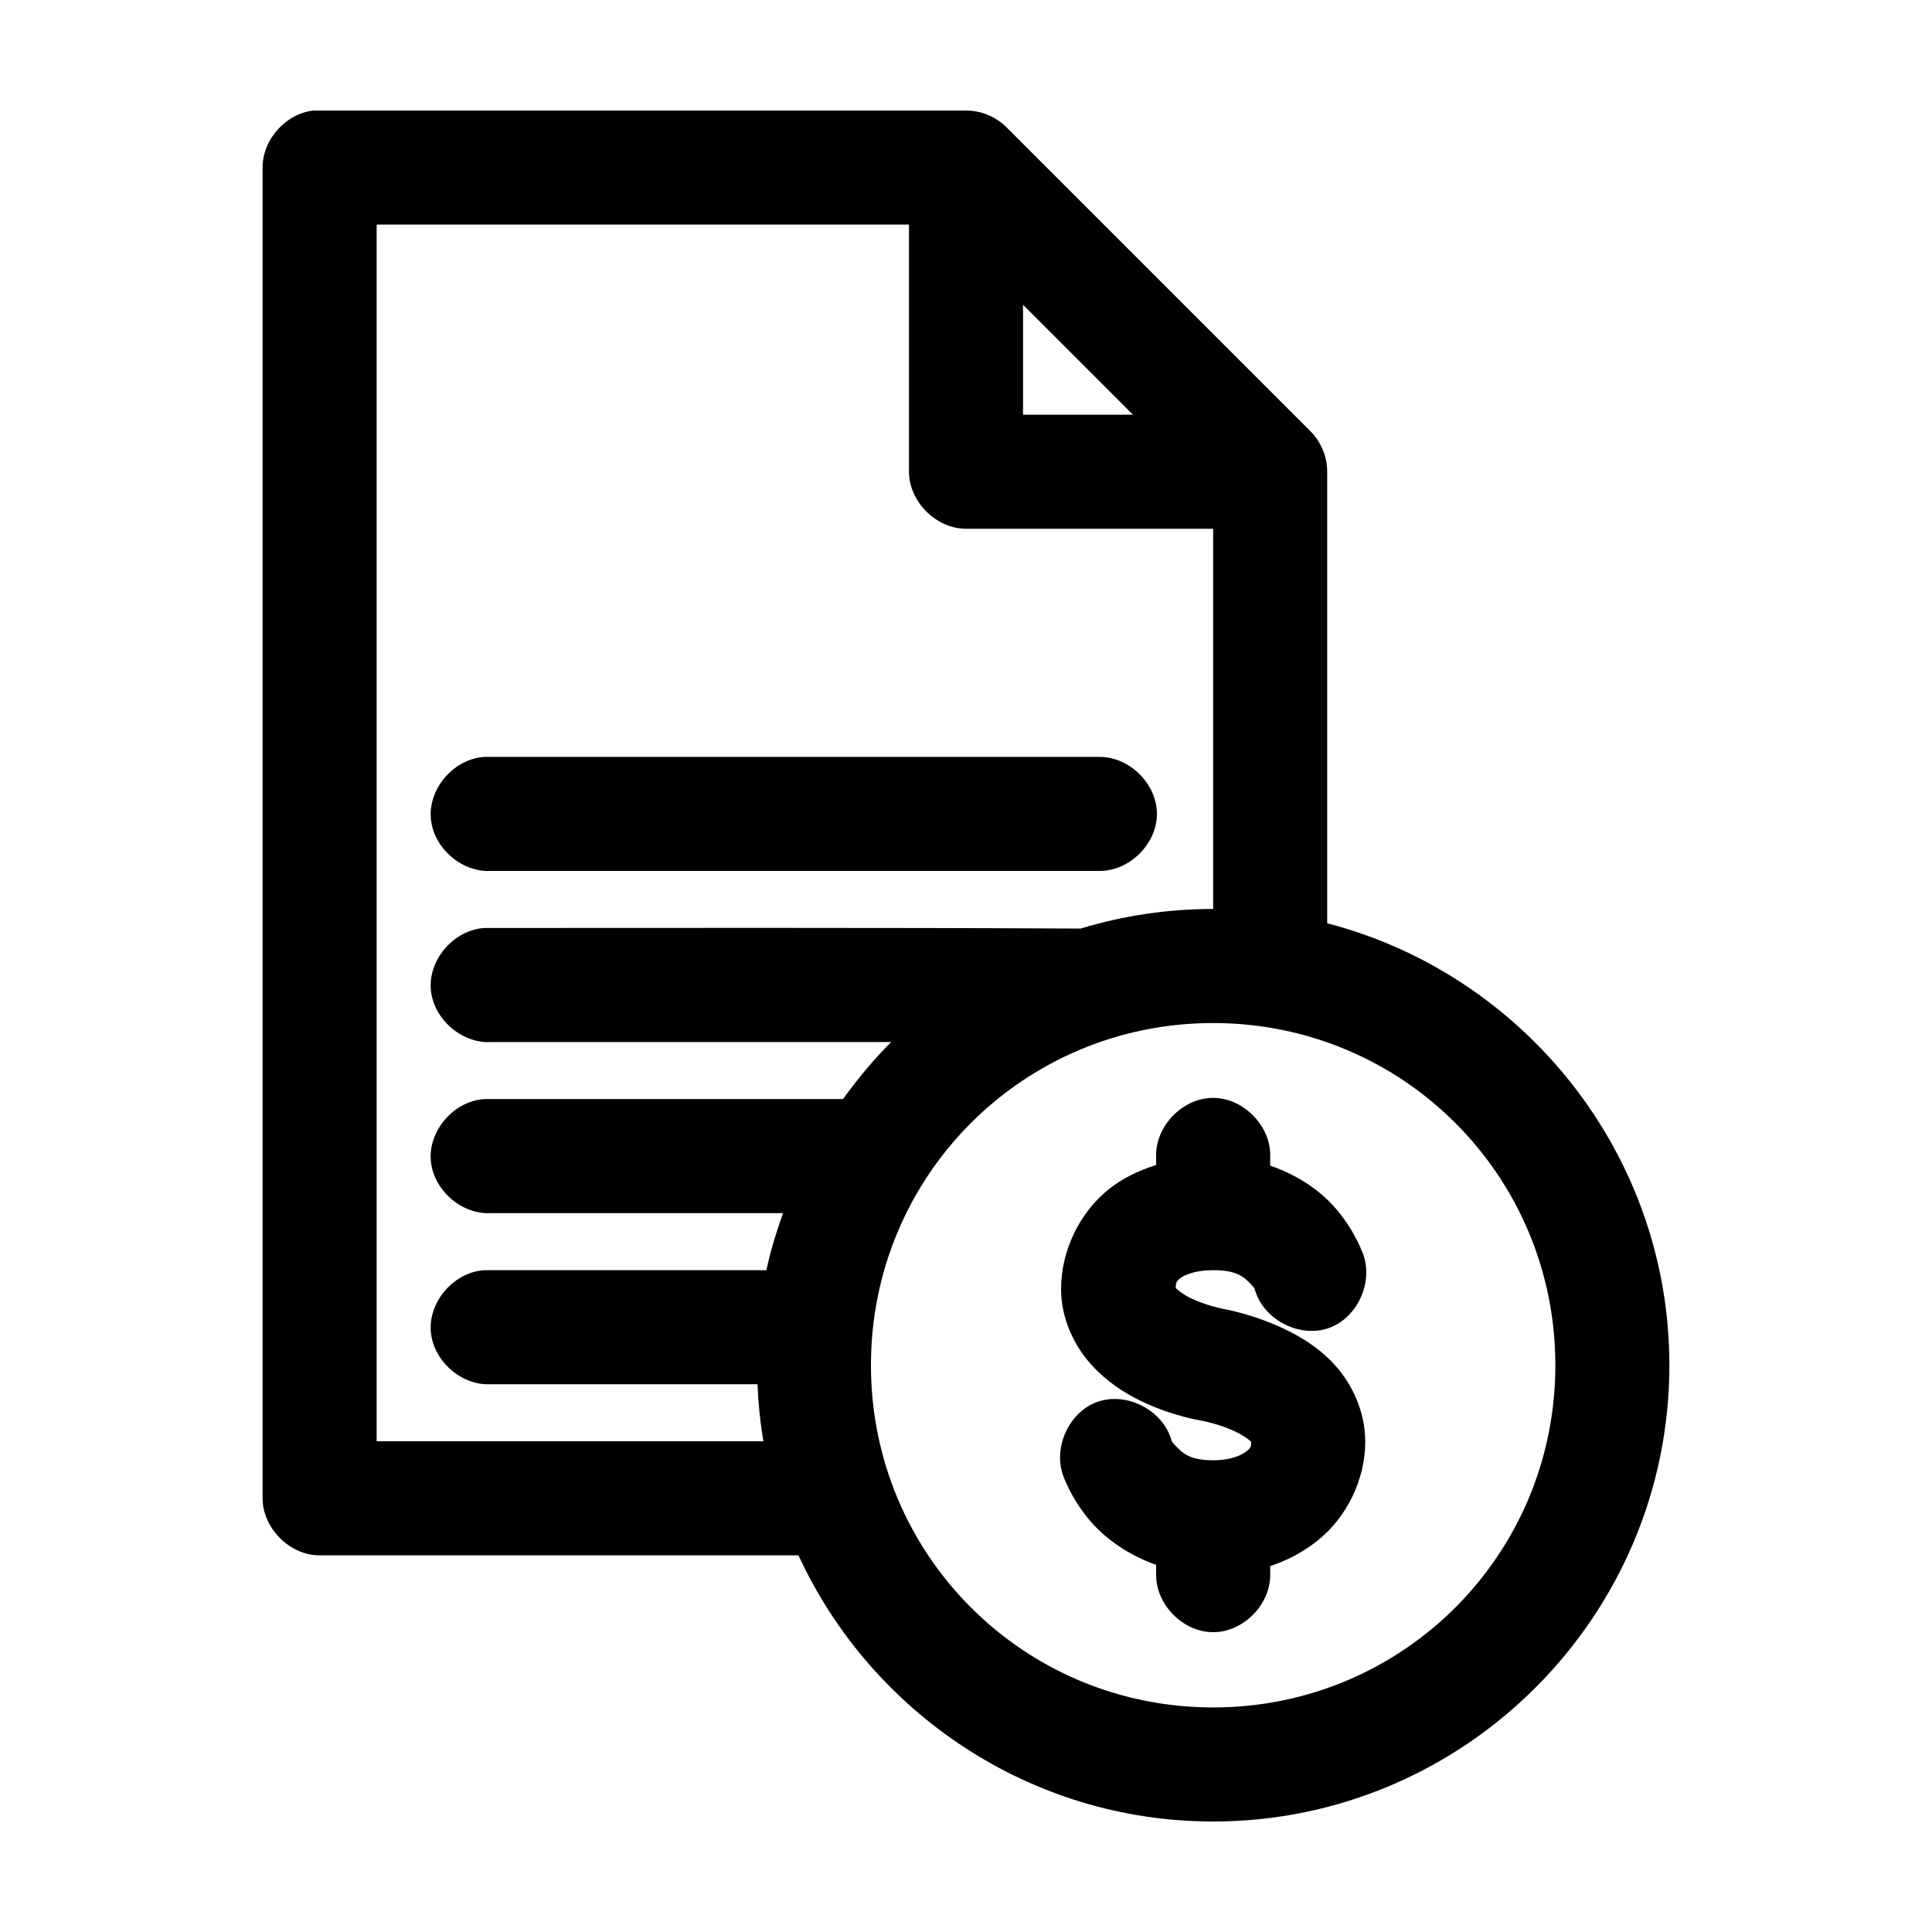
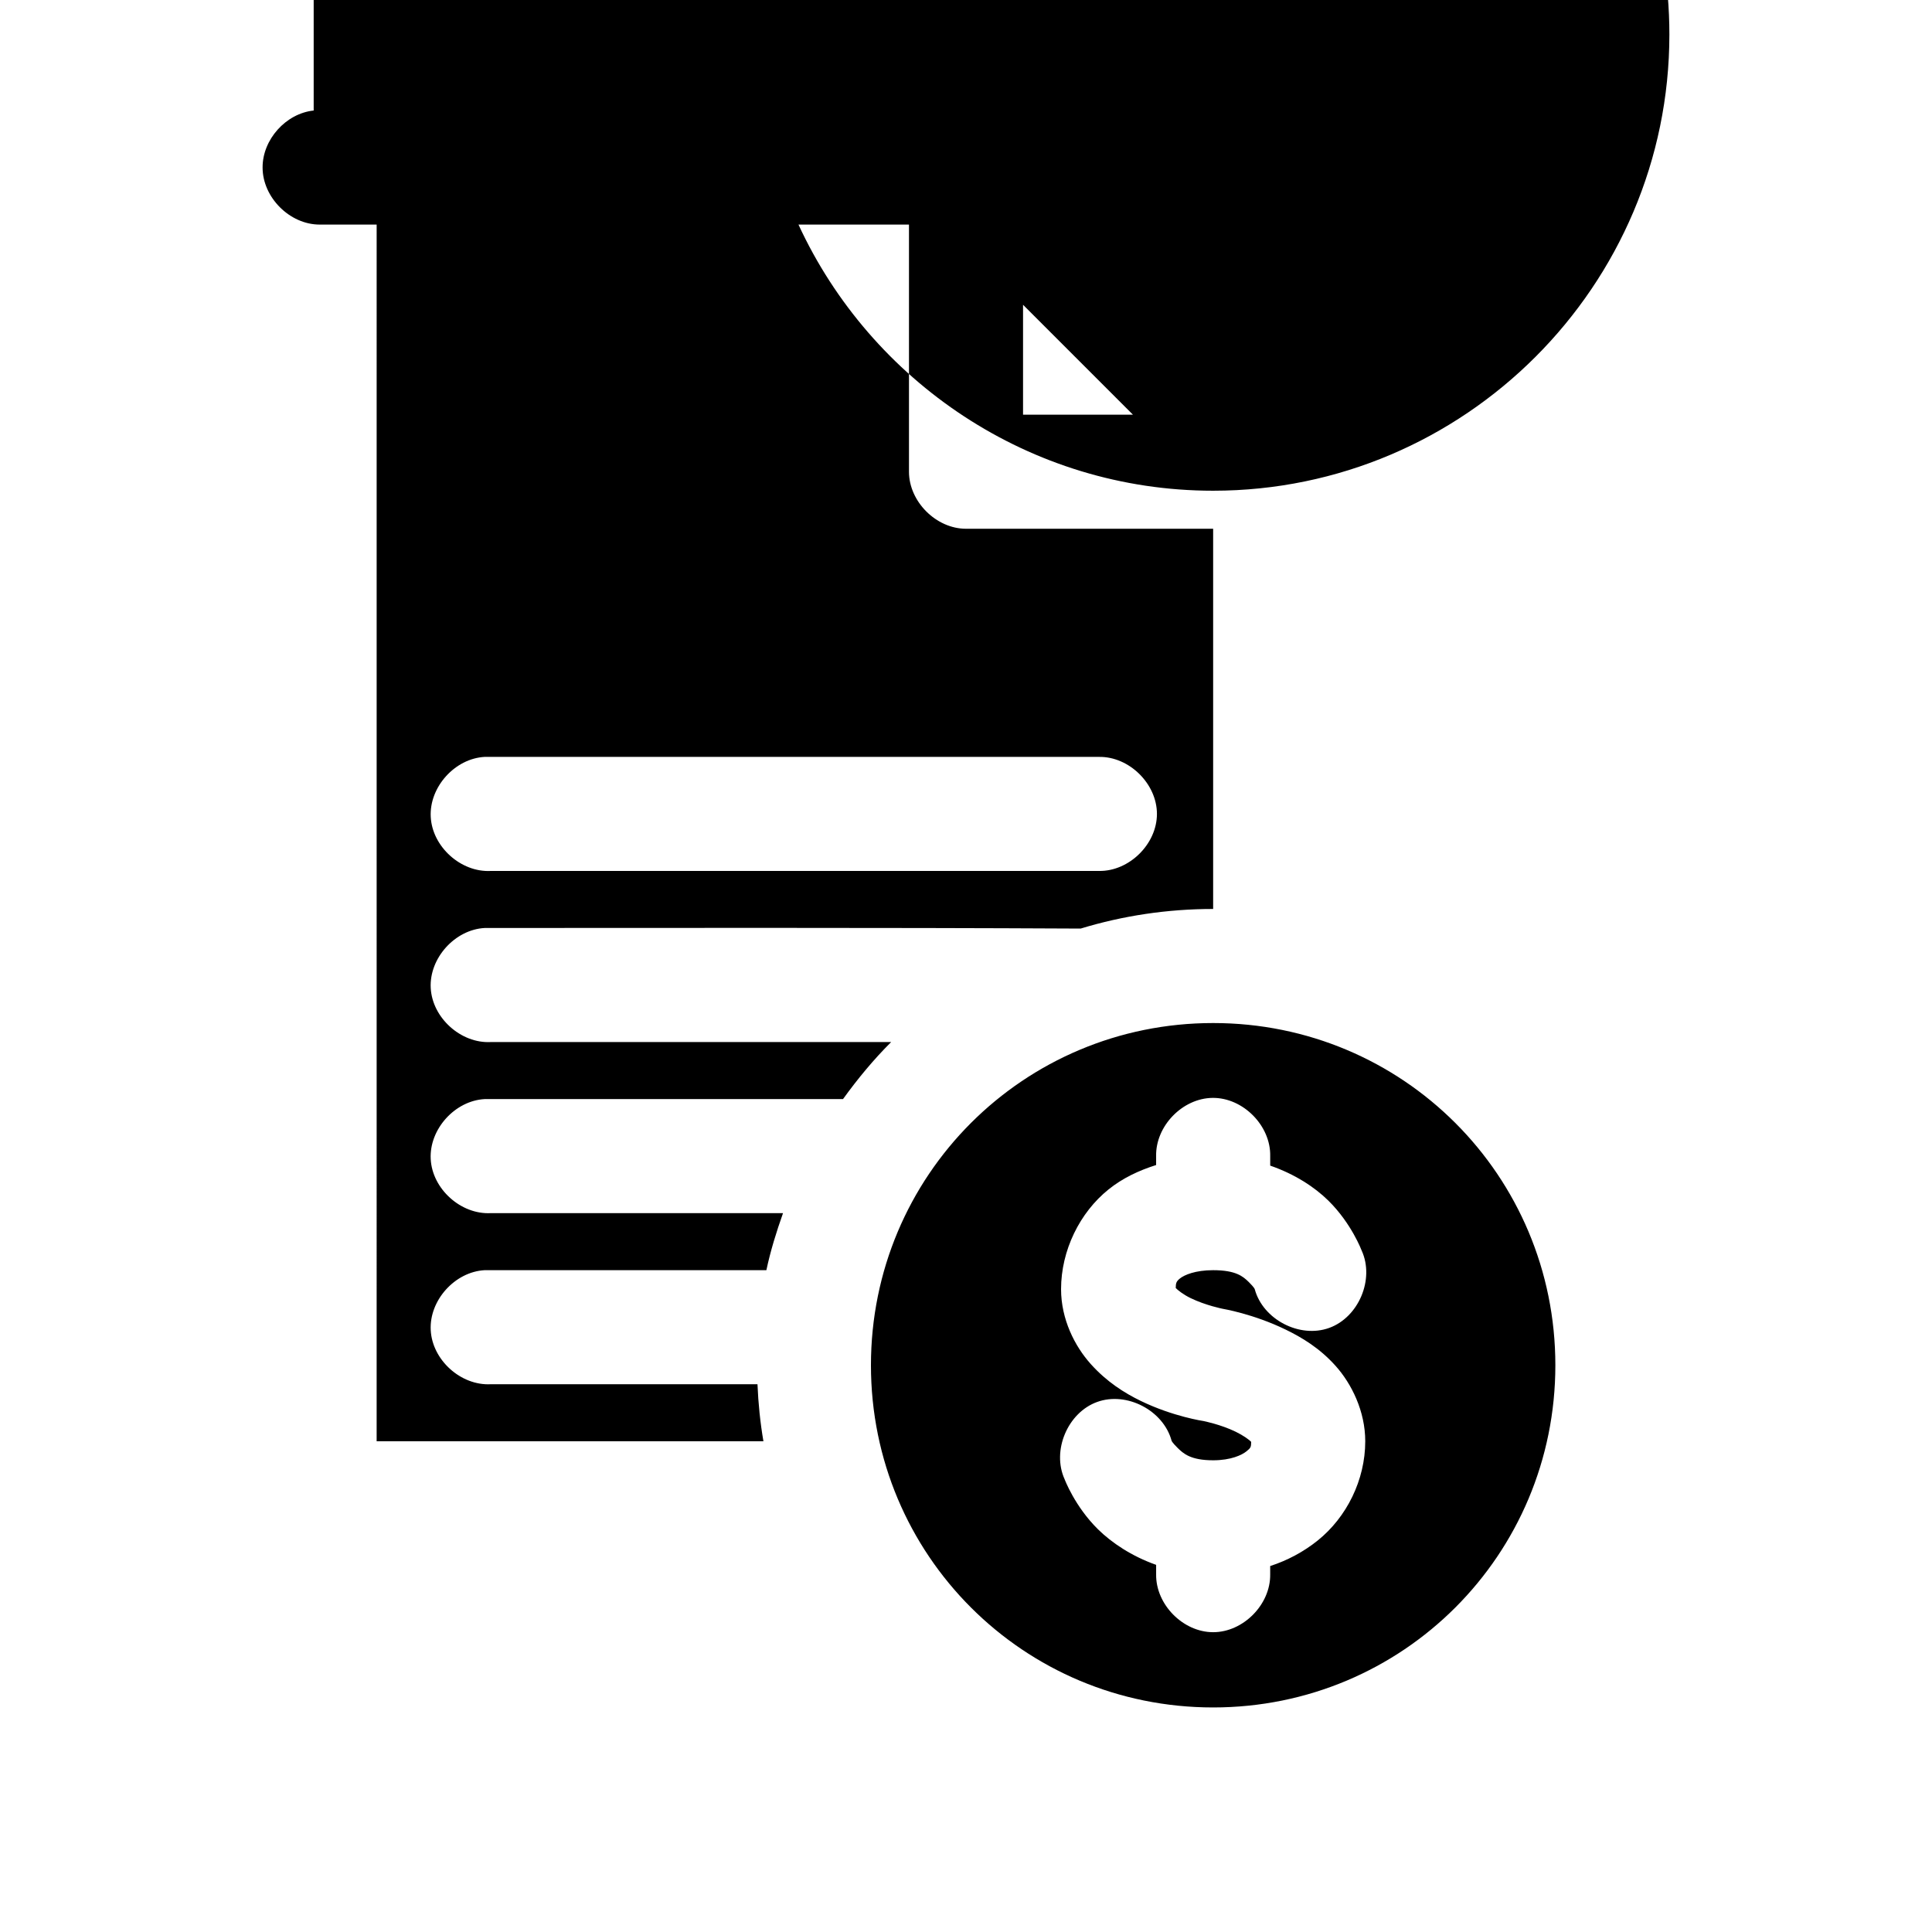
<svg xmlns="http://www.w3.org/2000/svg" fill="#000000" width="800px" height="800px" version="1.1" viewBox="144 144 512 512">
-   <path d="m227.13 173.29c-7.375 0.773-13.578 7.699-13.539 15.113v352.67c0 7.914 7.199 15.113 15.113 15.113h126.9c19.172 41.527 61.281 70.531 109.89 70.531 66.602 0 120.91-54.312 120.91-120.91 0-56.141-38.672-103.63-90.684-117.13v-119.66c0.008-3.961-1.613-7.902-4.41-10.707l-80.609-80.609c-2.805-2.793-6.742-4.418-10.703-4.406h-172.87zm16.688 30.227h141.07v65.496c0 7.914 7.199 15.113 15.113 15.113h65.496v100.76c-12.203 0-23.988 1.809-35.109 5.195-54.84-0.281-110.82-0.156-157.91-0.156-7.914 0.41-14.742 7.988-14.332 15.902 0.414 7.914 7.992 14.742 15.906 14.328h106.11c-4.668 4.652-8.887 9.758-12.754 15.113h-94.938c-7.914 0.41-14.742 7.988-14.328 15.902 0.414 7.914 7.992 14.738 15.906 14.324h77.461c-1.742 4.914-3.309 9.934-4.41 15.113h-74.625c-7.914 0.41-14.742 7.988-14.328 15.902 0.41 7.918 7.988 14.742 15.902 14.328h70.691c0.215 5.144 0.73 10.152 1.574 15.113h-102.5zm171.3 21.254 29.125 29.129h-29.125zm-142.64 119.81c-7.914 0.41-14.742 7.988-14.328 15.902 0.41 7.914 7.988 14.742 15.902 14.328h161.22c7.984 0.113 15.328-7.129 15.328-15.113 0-7.984-7.344-15.227-15.328-15.113h-162.79zm193.02 70.535c50.262 0 90.688 40.422 90.688 90.688 0 50.262-40.422 90.688-90.688 90.688-50.262 0-90.688-40.422-90.688-90.688 0-50.262 40.422-90.688 90.688-90.688zm-0.156 19.836c-7.965 0.082-15.121 7.465-14.957 15.43v2.363c-4.559 1.438-8.859 3.453-12.594 6.453-7.656 6.144-12.598 16.184-12.598 26.449 0 7.965 3.625 15.105 7.871 19.836s8.926 7.672 13.227 9.762c8.598 4.18 16.688 5.352 16.688 5.352s4.504 0.891 8.5 2.832c2 0.973 3.617 2.144 4.094 2.676-0.012 1.422-0.125 1.609-1.258 2.519-1.191 0.965-4.094 2.367-8.816 2.367-6 0-7.922-1.805-9.445-3.305-1.523-1.504-1.574-1.891-1.574-1.891-2.18-8.035-11.891-13.09-19.723-10.262s-12.074 12.922-8.617 20.496c0 0 2.676 7.172 8.816 13.227 3.629 3.578 8.941 7.16 15.43 9.445v2.519c-0.113 7.984 7.129 15.328 15.113 15.328 7.984 0 15.227-7.344 15.113-15.328v-2.203c4.559-1.477 8.859-3.769 12.594-6.769 7.66-6.148 12.598-16.027 12.598-26.297 0-7.965-3.625-15.262-7.871-19.992-4.246-4.731-8.926-7.516-13.223-9.605-8.598-4.18-16.691-5.512-16.691-5.512s-4.504-0.891-8.5-2.832c-1.945-0.945-3.418-2.125-3.938-2.676 0.035-1.176 0.047-1.672 1.102-2.519 1.191-0.957 4.094-2.203 8.816-2.203 6 0 7.922 1.645 9.445 3.148 1.523 1.504 1.574 1.891 1.574 1.891 2.18 8.035 11.891 13.09 19.723 10.262s12.074-12.922 8.617-20.496c0 0-2.676-7.172-8.816-13.227-3.633-3.582-8.922-7.047-15.426-9.289v-2.519c0.168-8.07-7.199-15.516-15.273-15.43z" />
+   <path d="m227.13 173.29c-7.375 0.773-13.578 7.699-13.539 15.113c0 7.914 7.199 15.113 15.113 15.113h126.9c19.172 41.527 61.281 70.531 109.89 70.531 66.602 0 120.91-54.312 120.91-120.91 0-56.141-38.672-103.63-90.684-117.13v-119.66c0.008-3.961-1.613-7.902-4.41-10.707l-80.609-80.609c-2.805-2.793-6.742-4.418-10.703-4.406h-172.87zm16.688 30.227h141.07v65.496c0 7.914 7.199 15.113 15.113 15.113h65.496v100.76c-12.203 0-23.988 1.809-35.109 5.195-54.84-0.281-110.82-0.156-157.91-0.156-7.914 0.41-14.742 7.988-14.332 15.902 0.414 7.914 7.992 14.742 15.906 14.328h106.11c-4.668 4.652-8.887 9.758-12.754 15.113h-94.938c-7.914 0.41-14.742 7.988-14.328 15.902 0.414 7.914 7.992 14.738 15.906 14.324h77.461c-1.742 4.914-3.309 9.934-4.41 15.113h-74.625c-7.914 0.41-14.742 7.988-14.328 15.902 0.41 7.918 7.988 14.742 15.902 14.328h70.691c0.215 5.144 0.73 10.152 1.574 15.113h-102.5zm171.3 21.254 29.125 29.129h-29.125zm-142.64 119.81c-7.914 0.41-14.742 7.988-14.328 15.902 0.41 7.914 7.988 14.742 15.902 14.328h161.22c7.984 0.113 15.328-7.129 15.328-15.113 0-7.984-7.344-15.227-15.328-15.113h-162.79zm193.02 70.535c50.262 0 90.688 40.422 90.688 90.688 0 50.262-40.422 90.688-90.688 90.688-50.262 0-90.688-40.422-90.688-90.688 0-50.262 40.422-90.688 90.688-90.688zm-0.156 19.836c-7.965 0.082-15.121 7.465-14.957 15.43v2.363c-4.559 1.438-8.859 3.453-12.594 6.453-7.656 6.144-12.598 16.184-12.598 26.449 0 7.965 3.625 15.105 7.871 19.836s8.926 7.672 13.227 9.762c8.598 4.18 16.688 5.352 16.688 5.352s4.504 0.891 8.5 2.832c2 0.973 3.617 2.144 4.094 2.676-0.012 1.422-0.125 1.609-1.258 2.519-1.191 0.965-4.094 2.367-8.816 2.367-6 0-7.922-1.805-9.445-3.305-1.523-1.504-1.574-1.891-1.574-1.891-2.18-8.035-11.891-13.09-19.723-10.262s-12.074 12.922-8.617 20.496c0 0 2.676 7.172 8.816 13.227 3.629 3.578 8.941 7.16 15.43 9.445v2.519c-0.113 7.984 7.129 15.328 15.113 15.328 7.984 0 15.227-7.344 15.113-15.328v-2.203c4.559-1.477 8.859-3.769 12.594-6.769 7.66-6.148 12.598-16.027 12.598-26.297 0-7.965-3.625-15.262-7.871-19.992-4.246-4.731-8.926-7.516-13.223-9.605-8.598-4.18-16.691-5.512-16.691-5.512s-4.504-0.891-8.5-2.832c-1.945-0.945-3.418-2.125-3.938-2.676 0.035-1.176 0.047-1.672 1.102-2.519 1.191-0.957 4.094-2.203 8.816-2.203 6 0 7.922 1.645 9.445 3.148 1.523 1.504 1.574 1.891 1.574 1.891 2.18 8.035 11.891 13.09 19.723 10.262s12.074-12.922 8.617-20.496c0 0-2.676-7.172-8.816-13.227-3.633-3.582-8.922-7.047-15.426-9.289v-2.519c0.168-8.07-7.199-15.516-15.273-15.43z" />
</svg>